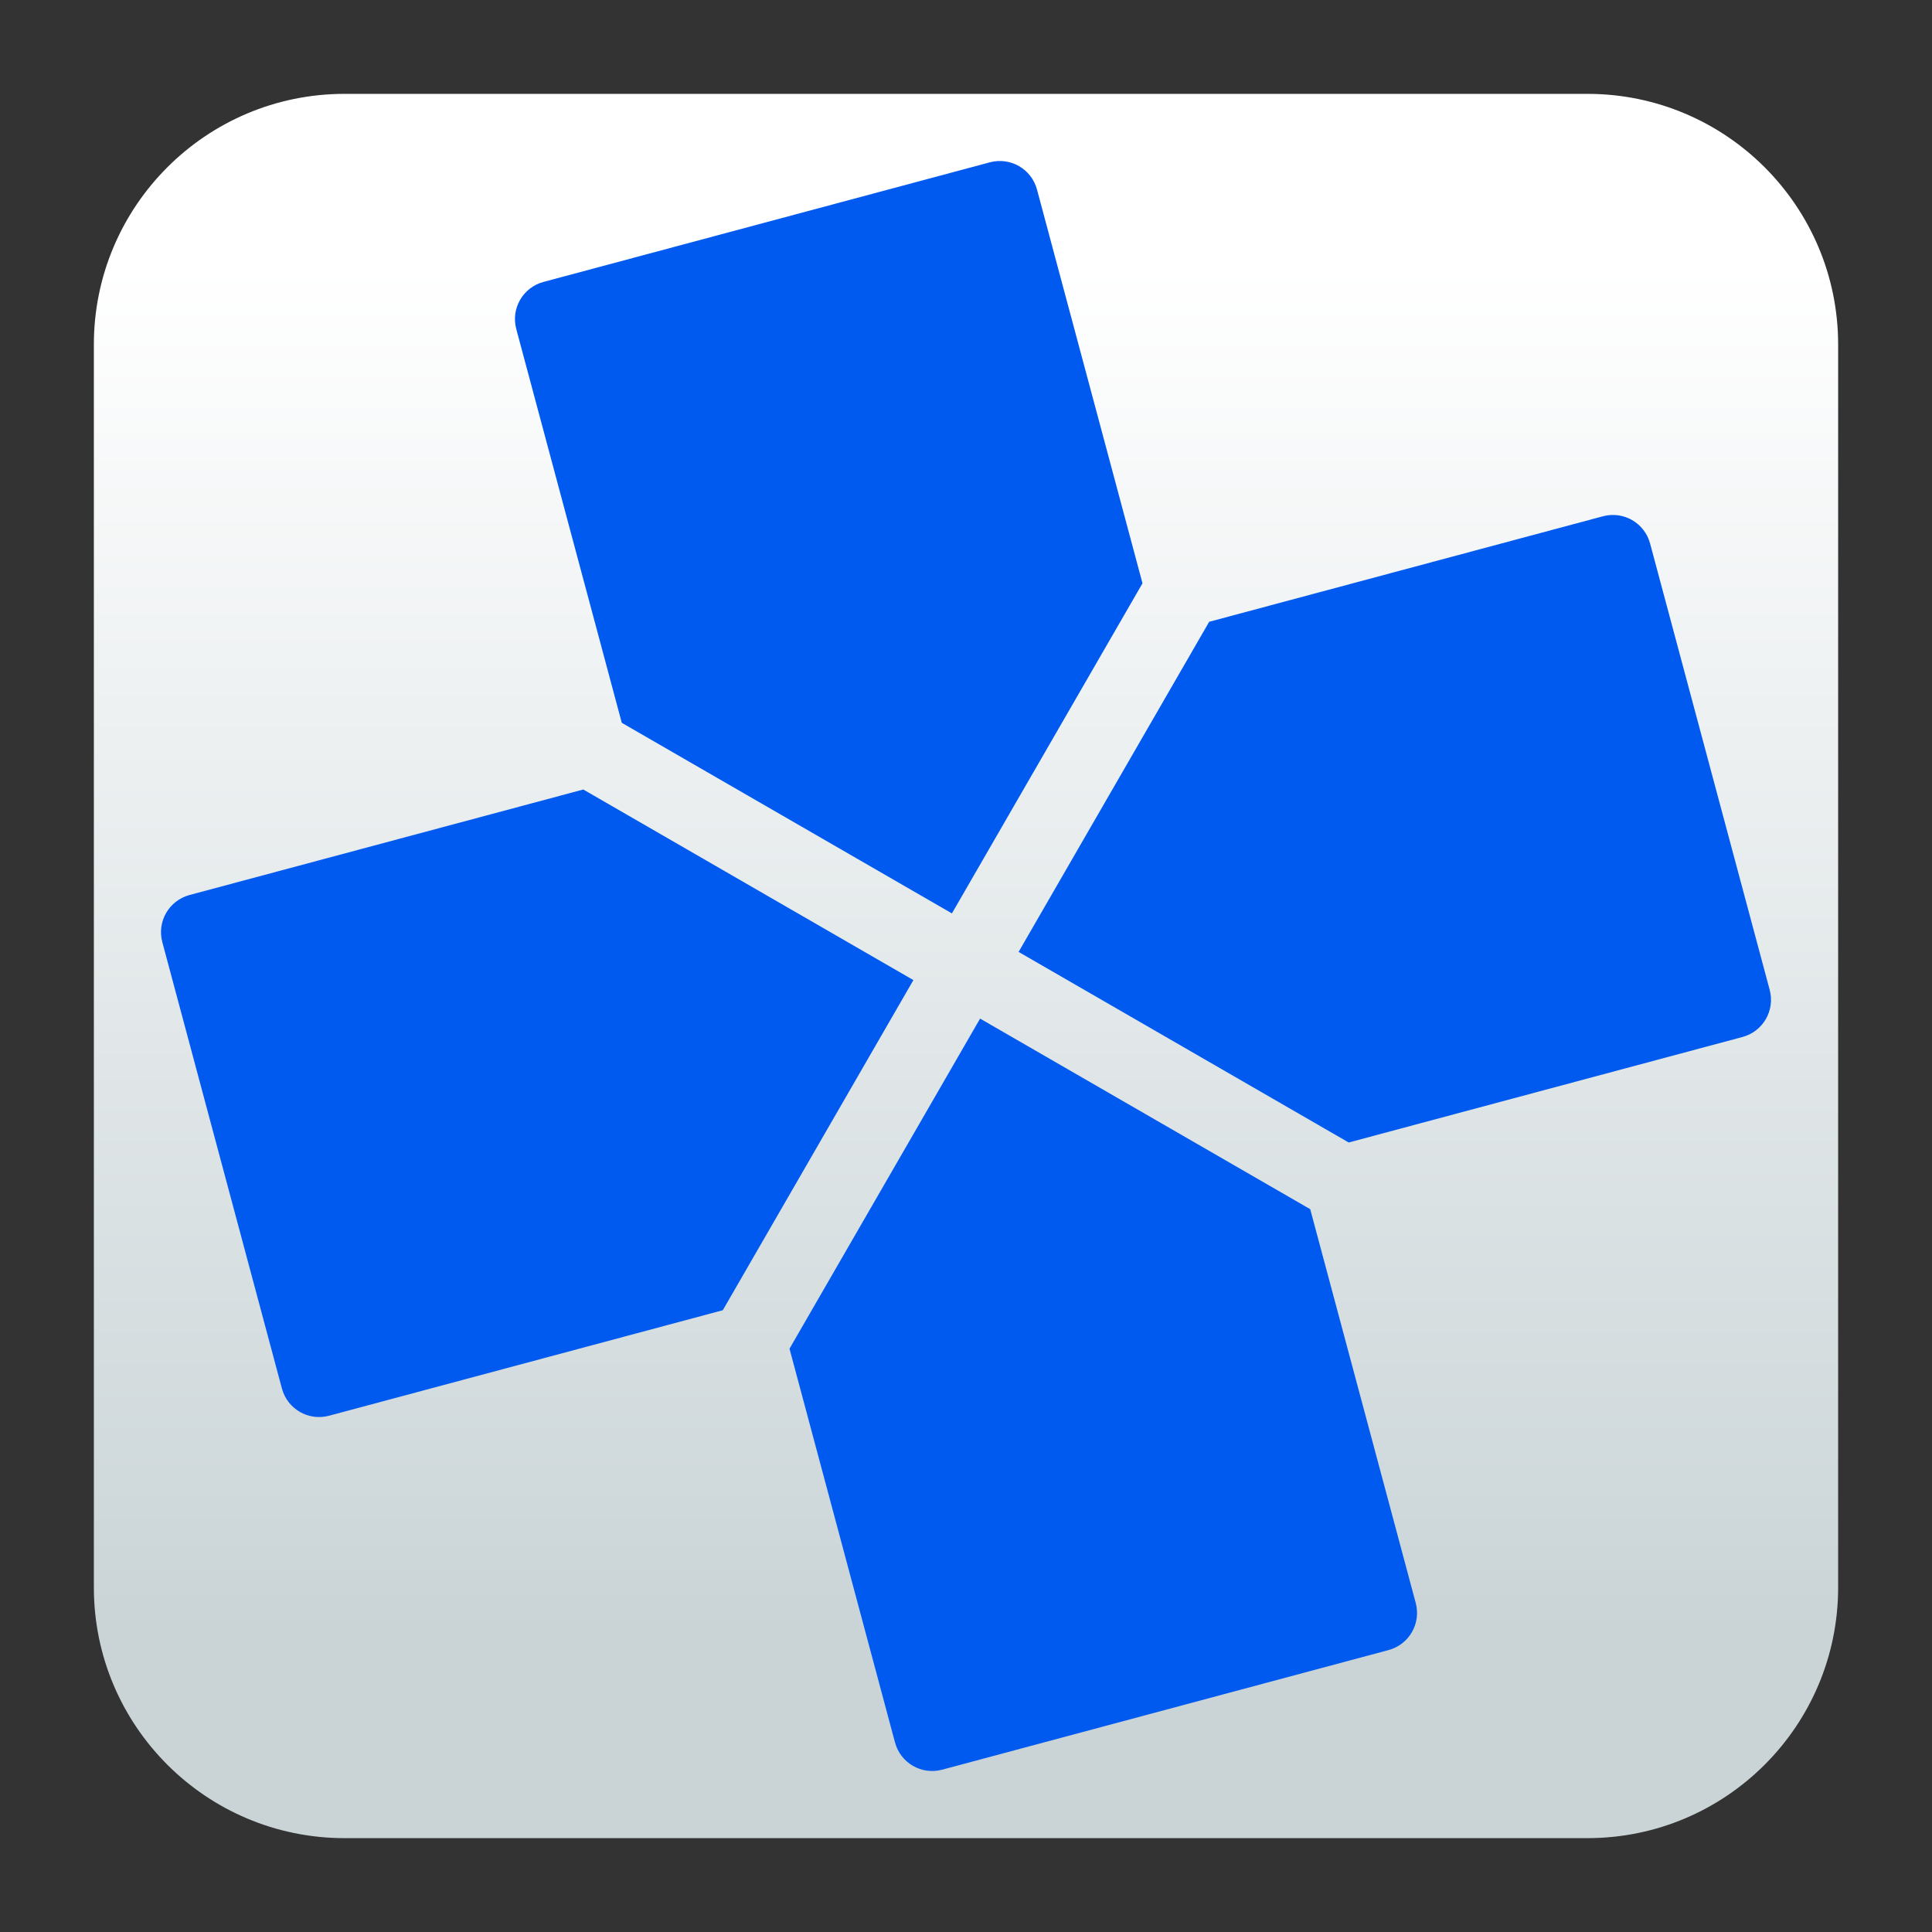
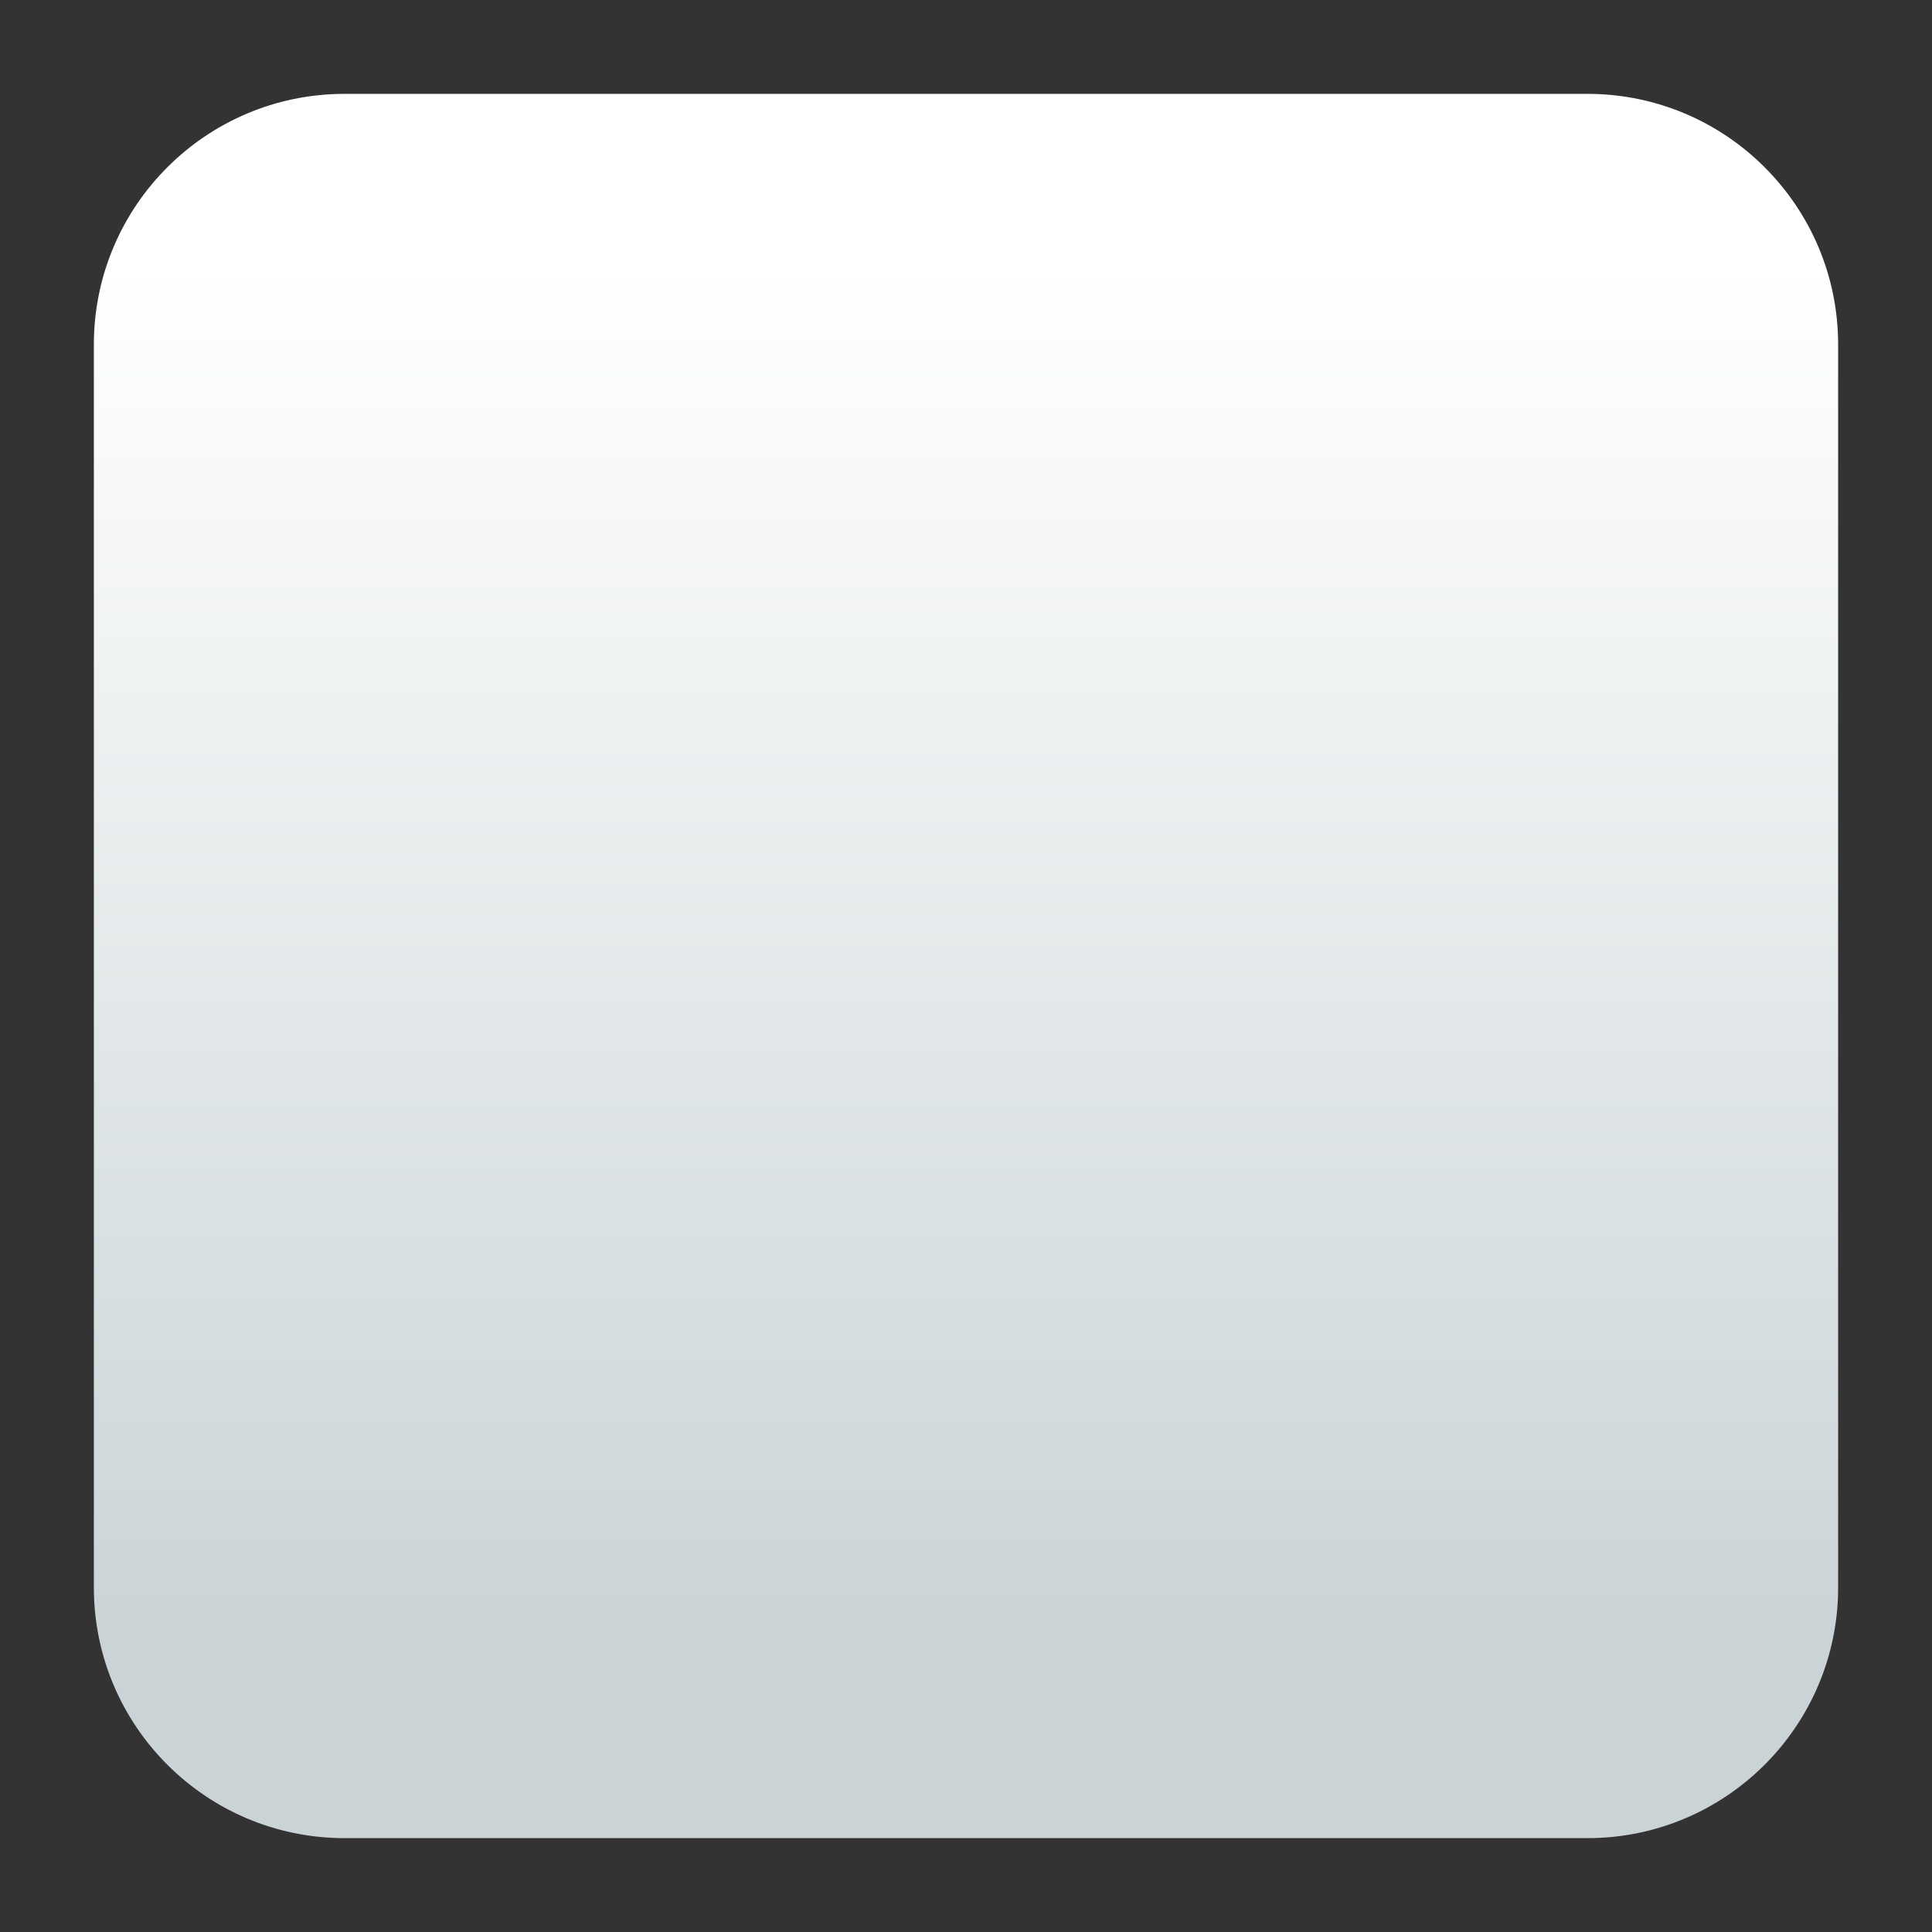
<svg xmlns="http://www.w3.org/2000/svg" clip-rule="evenodd" fill-rule="evenodd" stroke-linejoin="round" stroke-miterlimit="2" viewBox="0 0 48 48">
  <rect x="0" y="0" width="48" height="48" fill="#333333" stroke="none" />
  <linearGradient id="a" x2="1" gradientTransform="matrix(0 -33.687 33.687 0 923.28 40.45)" gradientUnits="userSpaceOnUse">
    <stop stop-color="#cad4d7" offset="0" />
    <stop stop-color="#ffffff" offset="1" />
  </linearGradient>
  <path d="m39.44 45.668h-30.88c-3.438 0-6.228-2.79-6.228-6.228v-30.88c0-3.438 2.79-6.228 6.228-6.228h30.88c3.438 0 6.228 2.79 6.228 6.228v30.88c0 3.438-2.79 6.228-6.228 6.228z" fill="url(#a)" />
-   <path d="m13.504 7.004c-.512.137-.814.66-.677 1.172l2.621 9.782 8.202 4.735 4.735-8.201-2.621-9.782c-.137-.512-.66-.814-1.172-.677zm-8.794 15.232c-.512.137-.814.66-.677 1.172l2.971 11.088c.137.512.66.814 1.172.677l9.782-2.621 4.735-8.202-8.201-4.735zm25.332-6.788-4.735 8.202 8.201 4.735 9.782-2.621c.512-.137.814-.66.677-1.172l-2.971-11.088c-.137-.512-.66-.814-1.172-.677zm-5.692 9.859-4.735 8.201 2.621 9.782c.137.512.66.814 1.172.677l11.088-2.971c.512-.137.814-.66.677-1.172l-2.621-9.782z" fill="#005af0" fill-rule="nonzero" />
</svg>